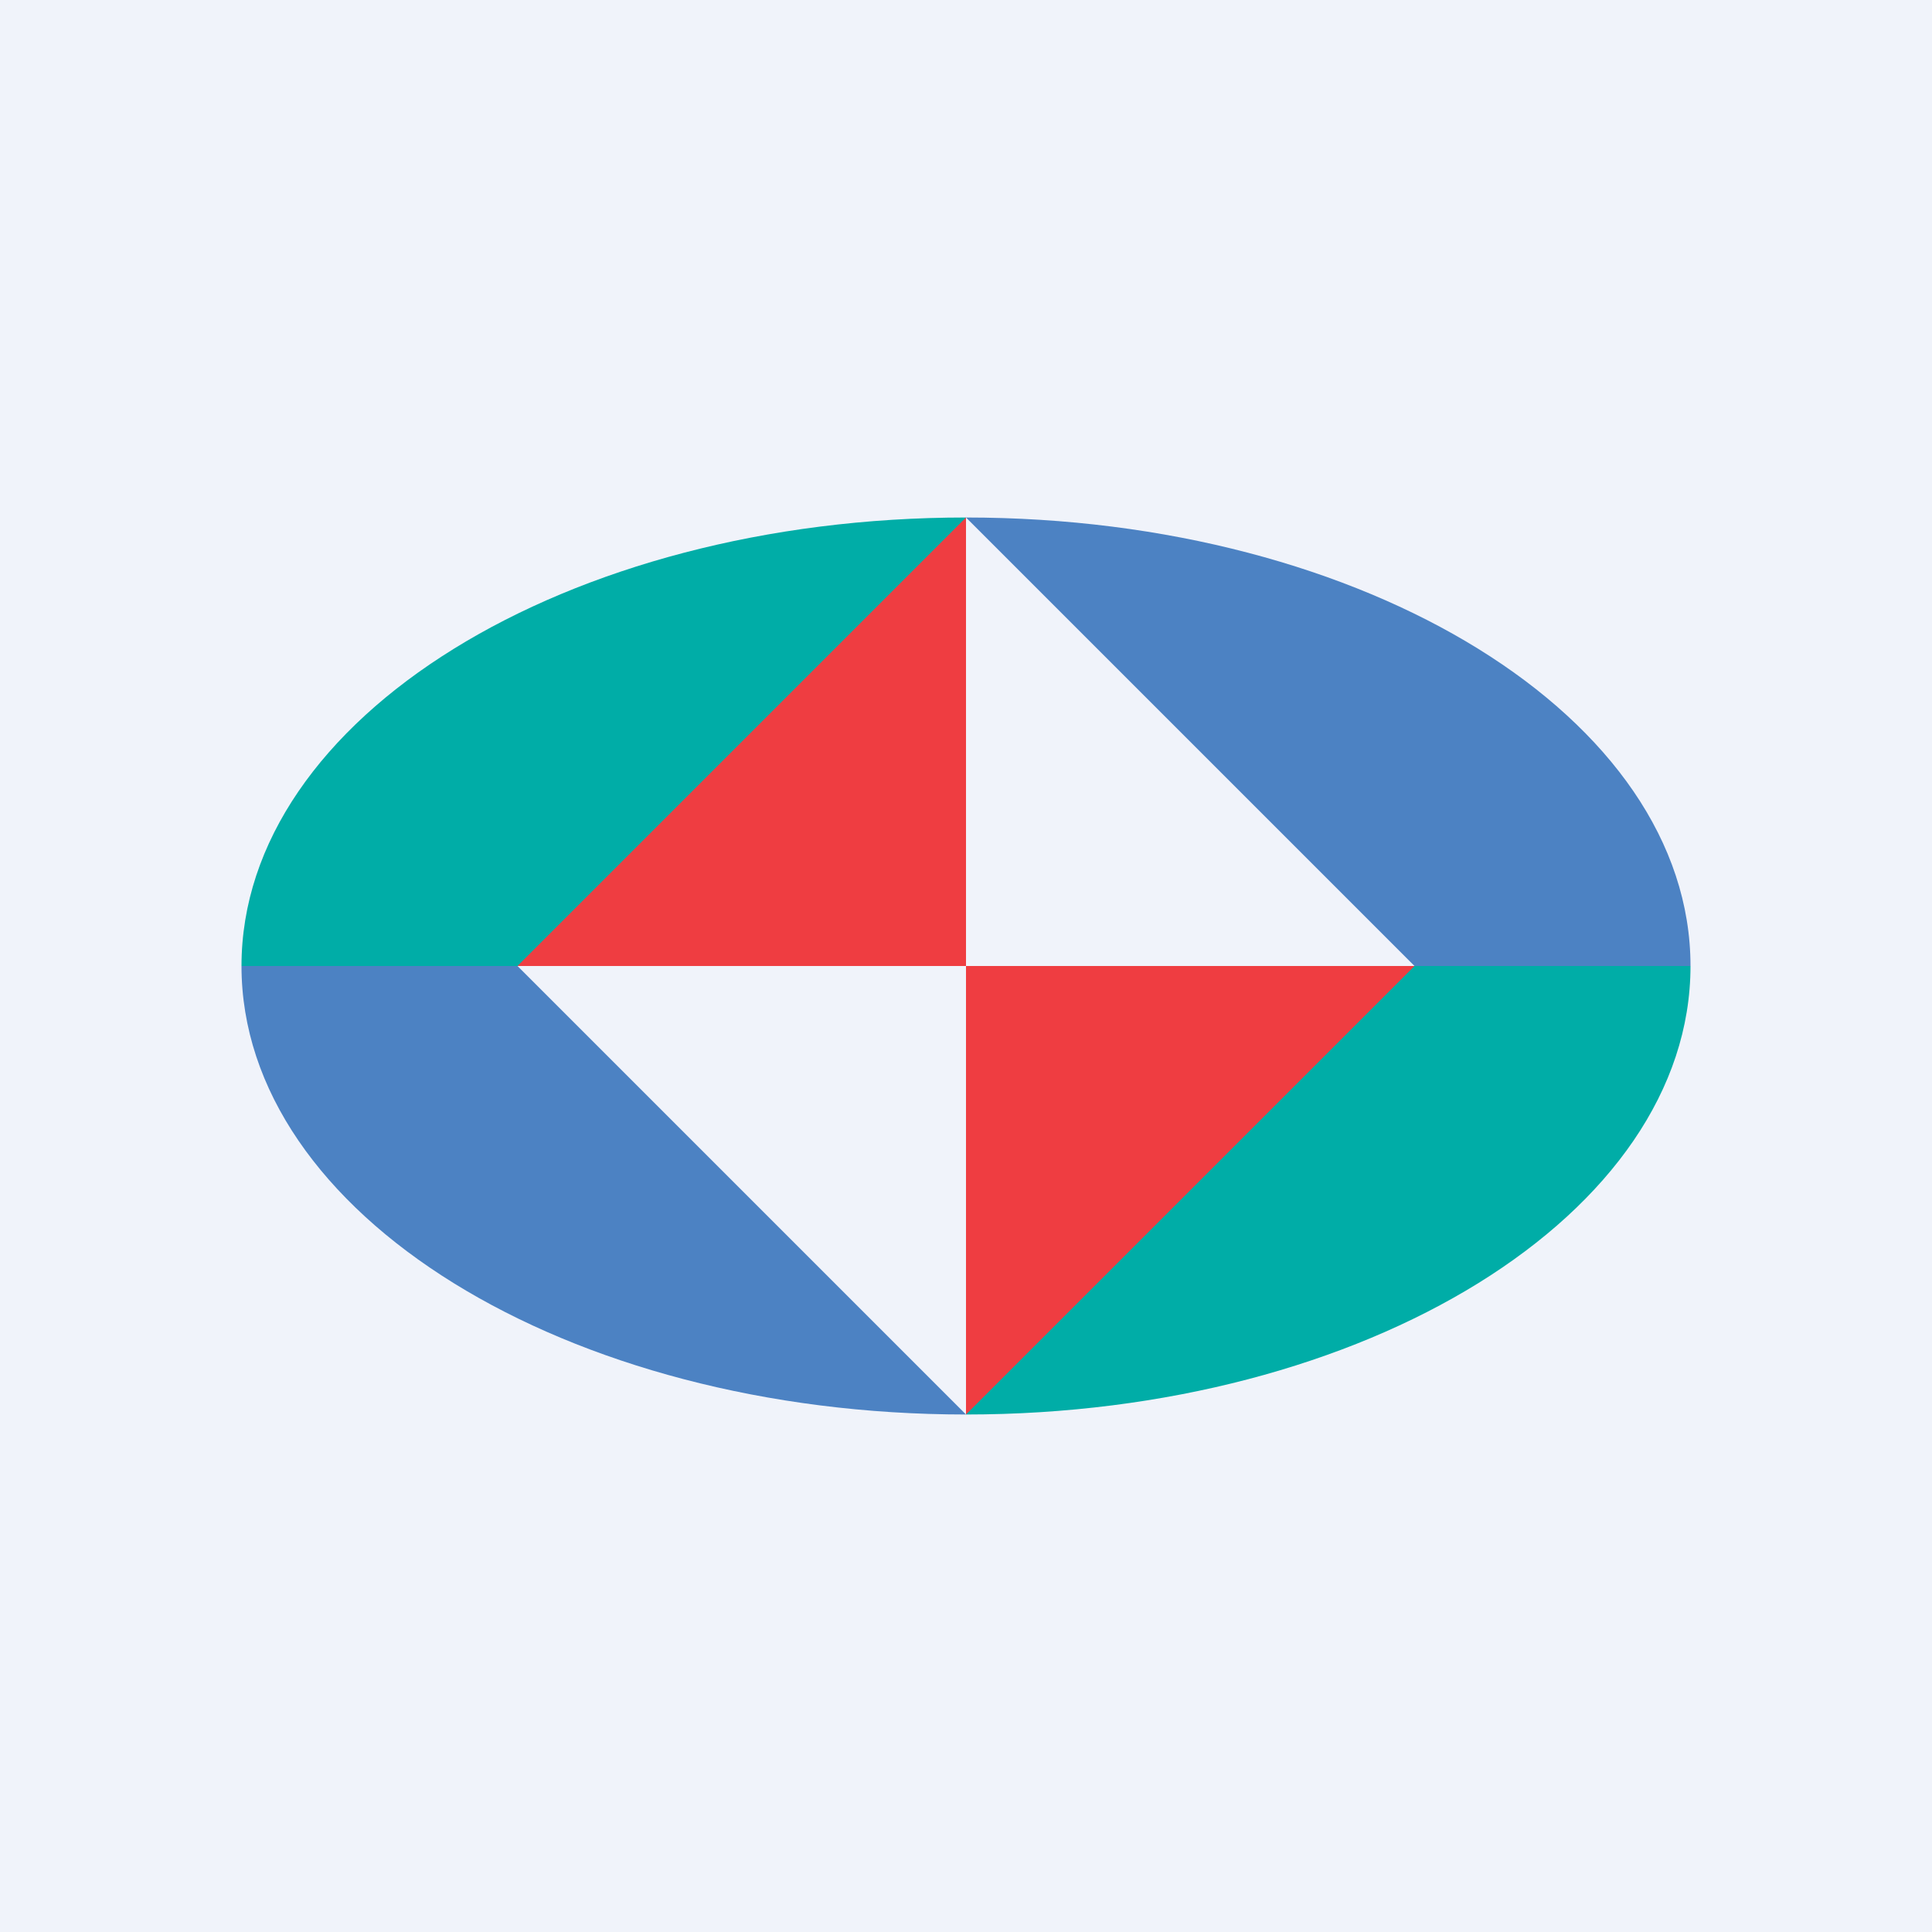
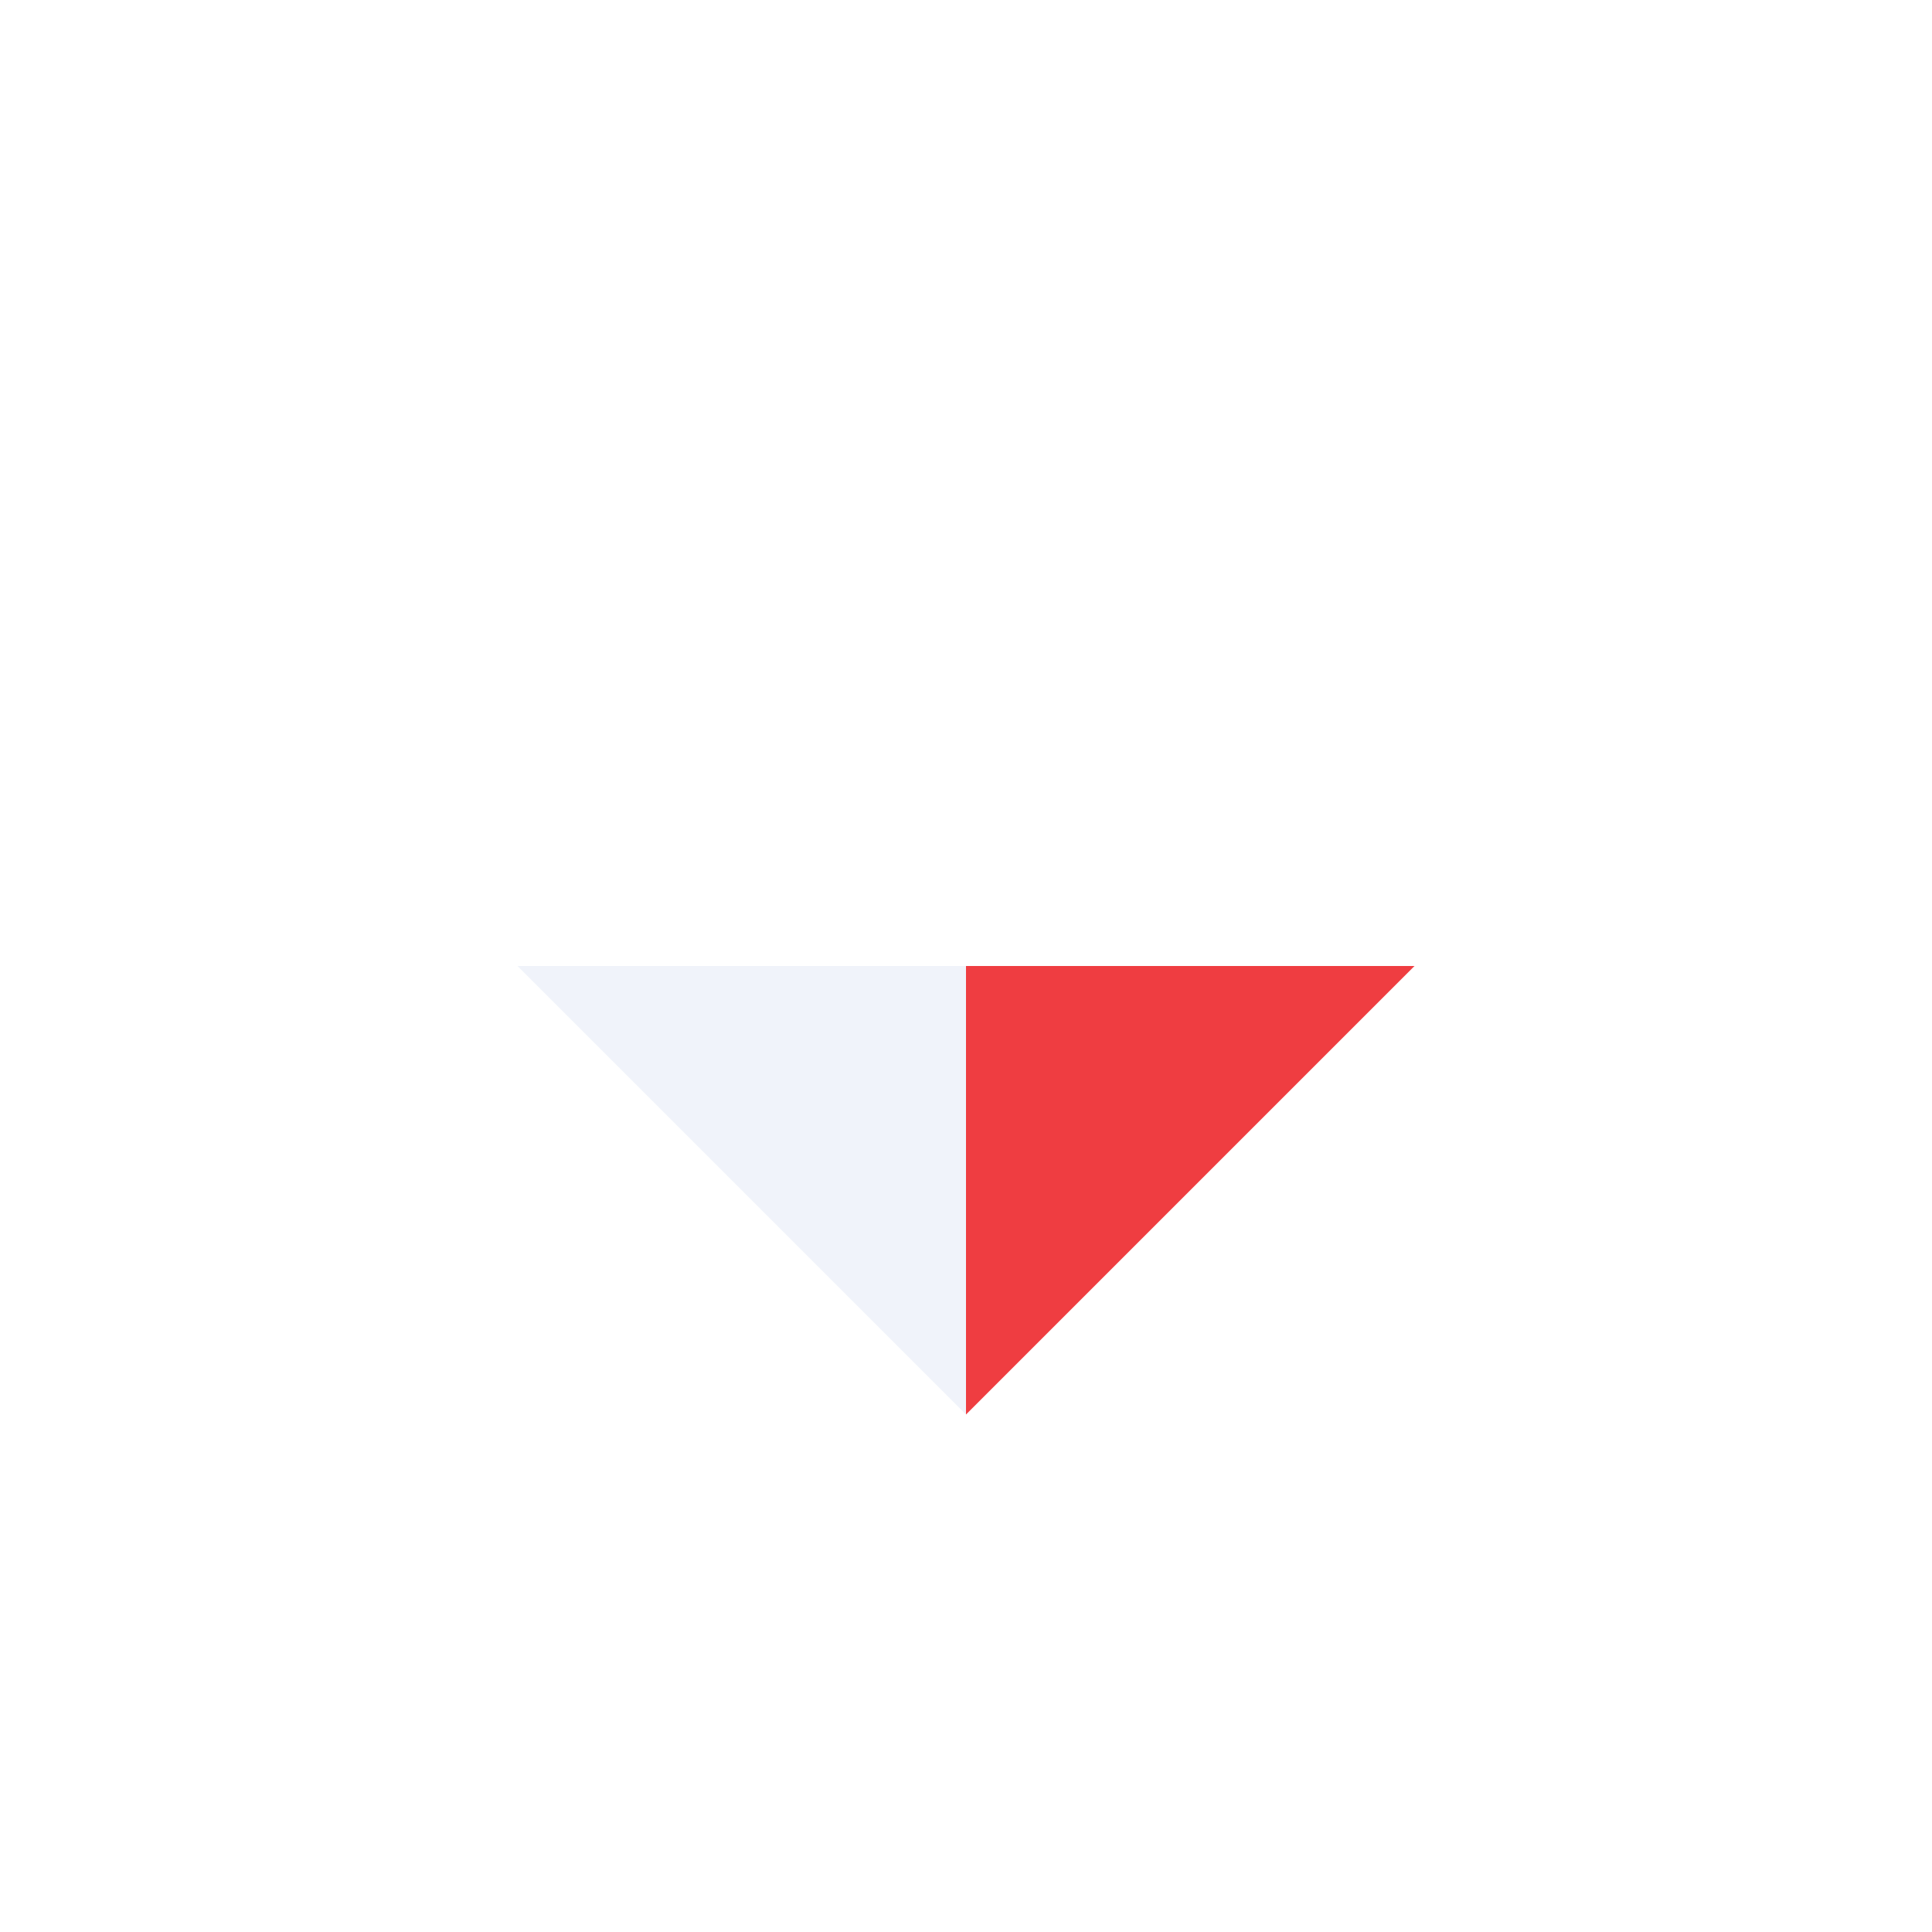
<svg xmlns="http://www.w3.org/2000/svg" width="56" height="56" fill="none">
-   <path fill="#F0F3FA" d="M0 0h56v56H0z" />
-   <path fill-rule="evenodd" clip-rule="evenodd" d="M28 15C16.402 15 7 20.82 7 28h21V15ZM28 41c11.598 0 21-5.82 21-13H28v13Z" fill="#00ADA7" />
-   <path fill-rule="evenodd" clip-rule="evenodd" d="M28 15c11.598 0 21 5.82 21 13H28V15ZM28 41C16.402 41 7 35.18 7 28h21v13Z" fill="#4C82C3" />
-   <path d="M28 28V15L15 28h13Z" fill="#EF3D41" />
  <path d="M28 28v13L15 28h13Z" fill="#F0F3FA" />
  <path d="M28 28v13l13-13H28Z" fill="#EF3D41" />
-   <path d="M28 28V15l13 13H28Z" fill="#F0F3FA" />
</svg>